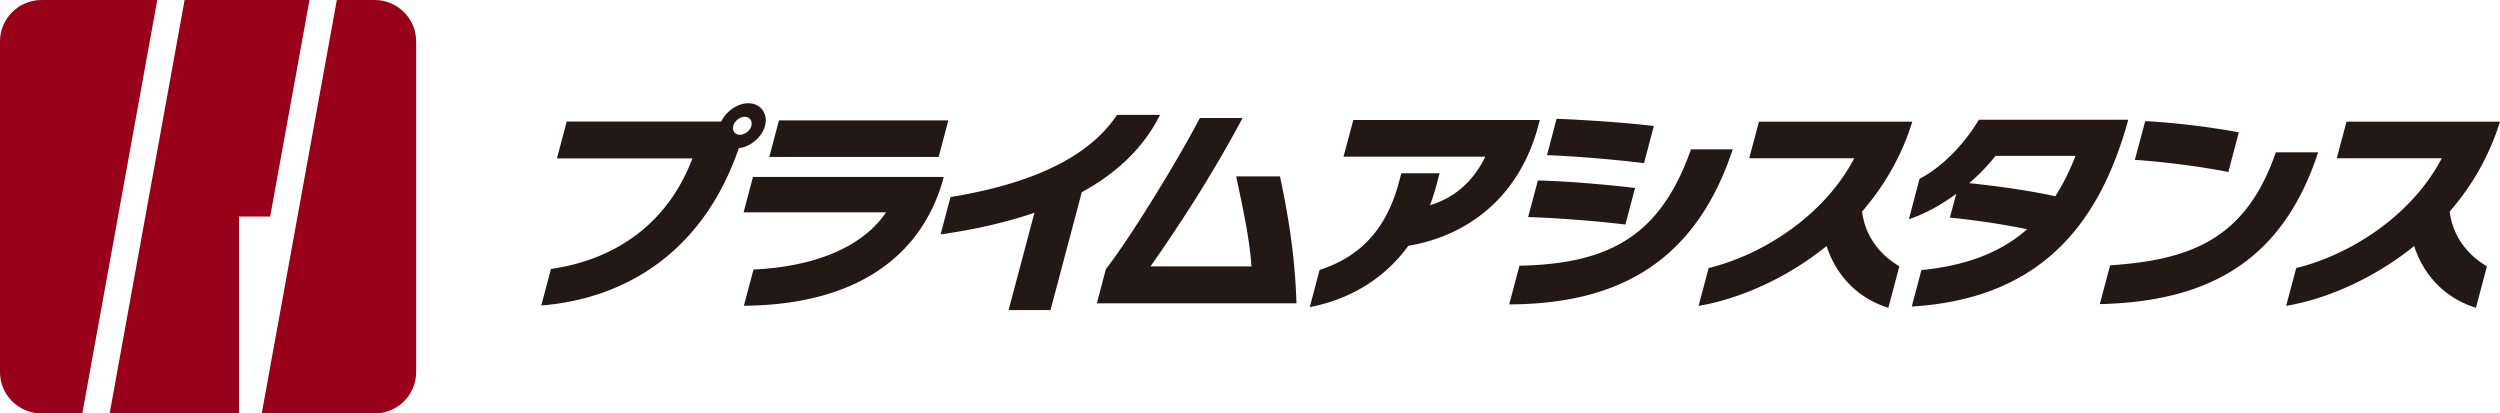
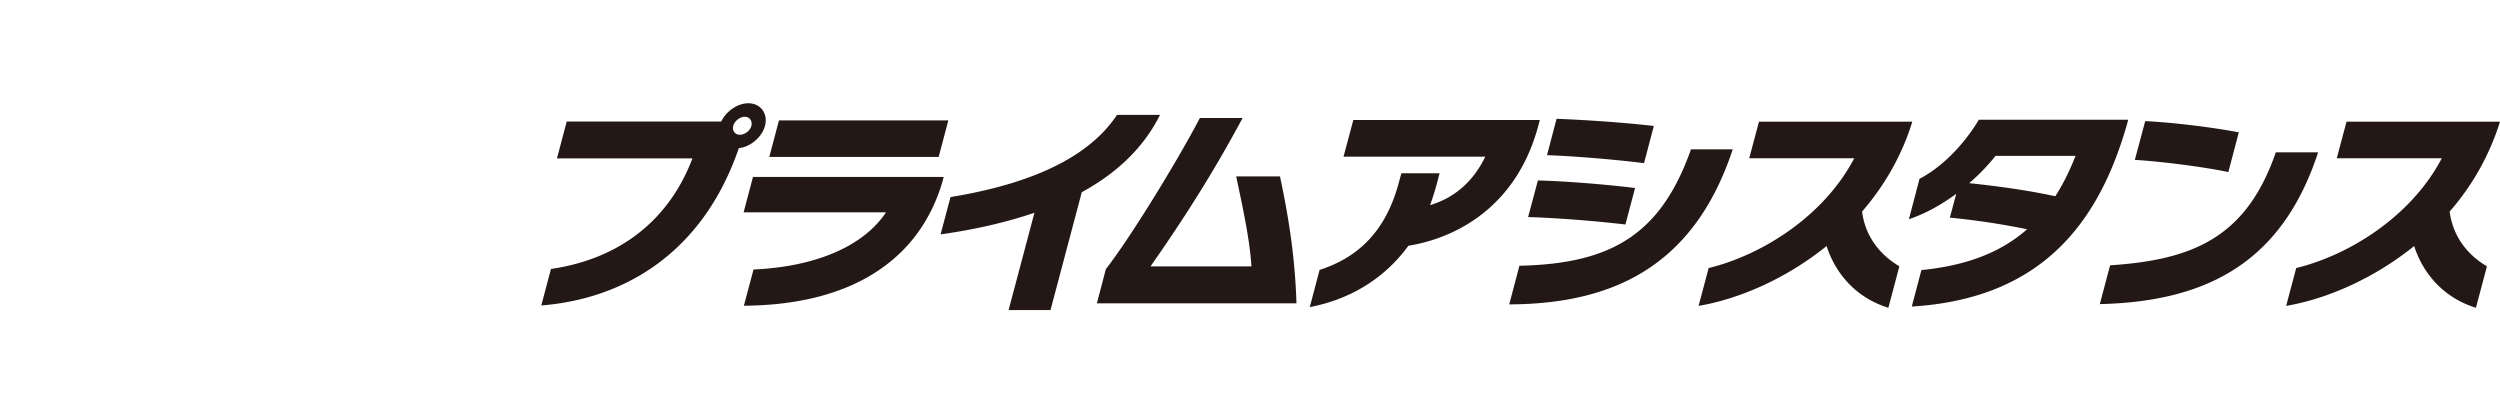
<svg xmlns="http://www.w3.org/2000/svg" width="260" height="43" fill="none">
  <g clip-path="url(#a)">
-     <path fill="#990019" d="M32.187 0H19.199l-7.796 43h13.455V22.52h3.24zM4.33 0C1.937 0 0 1.926 0 4.301V38.7C0 41.074 1.938 43 4.33 43h4.23l7.795-43zm34.62 0h-3.92l-7.809 43H38.95c2.39 0 4.33-1.926 4.33-4.301V4.3c0-2.374-1.94-4.3-4.33-4.3" />
    <path fill="#231815" d="M76.838 15.406C73.103 26.3 64.94 31.08 56.295 31.768l1.005-3.795c7.06-1.026 12.252-5.004 14.714-11.498H57.922l1.019-3.838h16.072c.51-1.068 1.684-1.898 2.816-1.898 1.273 0 2.08 1.083 1.726 2.362-.311 1.166-1.528 2.193-2.717 2.305m.609-3.261c-.51 0-1.061.45-1.189.956-.127.492.184.913.694.913.509 0 1.06-.421 1.188-.913.141-.52-.184-.956-.68-.956zm-.085 19.651 1.004-3.767c6.551-.295 11.46-2.46 13.78-5.946H77.335l.976-3.683h19.835l-.155.577c-2.264 7.604-8.857 12.735-20.642 12.82zm2.646-15.476 1.004-3.796h17.614l-1.004 3.796zm32.498 3.669-3.254 12.257h-4.358l2.688-10.12c-3.466 1.18-6.932 1.855-9.762 2.249l1.033-3.88c10.201-1.673 14.983-5.047 17.317-8.547h4.471c-1.797 3.613-4.74 6.185-8.135 8.04m1.57 11.556.934-3.557c2.419-3.078 7.428-11.203 9.776-15.715h4.443c-3.07 5.735-6.211 10.626-9.578 15.434h10.498c-.184-2.952-.977-6.452-1.585-9.362h4.556c.792 3.767 1.556 8.04 1.712 13.2zm32.399-5.989c-2.688 3.697-6.465 5.665-10.257 6.382l1.019-3.866c4.074-1.32 6.904-4.062 8.248-9.108l.255-.942h3.975l-.311 1.18a25 25 0 0 1-.679 2.137c2.801-.843 4.626-2.727 5.744-5.046h-14.742l1.018-3.81h19.398l-.213.788c-2.263 8.167-8.361 11.456-13.44 12.285zm10.484 6.101 1.061-4.02c9.423-.197 14.686-3.15 17.841-12.104h4.344c-3.976 12.005-12.253 16.081-23.246 16.124m1.967-9.095 1.018-3.796c3.071.085 7.145.422 10.102.788l-1.004 3.795c-3.184-.38-7.23-.689-10.116-.773zm1.966-6.438.991-3.768c2.957.113 6.961.38 10.116.745l-1.019 3.866c-3.042-.38-7.286-.73-10.088-.83zm29.075 9.461c-4.273 3.458-9.225 5.538-13.314 6.227l1.047-3.936c5.447-1.321 11.941-5.314 15.139-11.414h-10.922l1.018-3.81h15.945c-1.118 3.641-2.985 6.762-5.221 9.348.354 2.882 2.193 4.71 3.877 5.693l-1.146 4.316c-3.325-1.027-5.489-3.515-6.423-6.424m8.857 6.296 1.004-3.795c4.74-.463 8.305-1.87 10.993-4.245a80 80 0 0 0-8.036-1.209l.665-2.474c-1.514 1.11-3.169 2.053-4.924 2.643l1.104-4.203c2.32-1.209 4.598-3.514 6.169-6.143h15.534l-.099.38c-2.886 10.163-8.743 18.217-22.41 19.047m8.701-15.659a20.4 20.4 0 0 1-2.731 2.826c2.943.309 6.14.745 8.956 1.363.806-1.25 1.5-2.657 2.108-4.203h-8.333zm10.851 15.42 1.075-4.049c8.532-.562 14.163-2.84 17.233-11.751h4.4c-3.664 11.19-11.248 15.519-22.708 15.786zm3.65-15.027 1.076-4.02c3.027.154 6.89.632 9.734 1.166l-1.09 4.133c-2.532-.534-6.904-1.096-9.705-1.265zm29.047 8.969c-4.273 3.458-9.225 5.538-13.314 6.227l1.047-3.936c5.447-1.321 11.941-5.314 15.139-11.414h-10.923l1.019-3.81H260A25.9 25.9 0 0 1 254.765 22c.368 2.882 2.179 4.71 3.877 5.693l-1.146 4.316c-3.325-1.027-5.49-3.515-6.423-6.424" />
  </g>
  <defs>
    <clipPath id="a">
      <path fill="#fff" d="M0 0h260v43H0z" />
    </clipPath>
  </defs>
</svg>